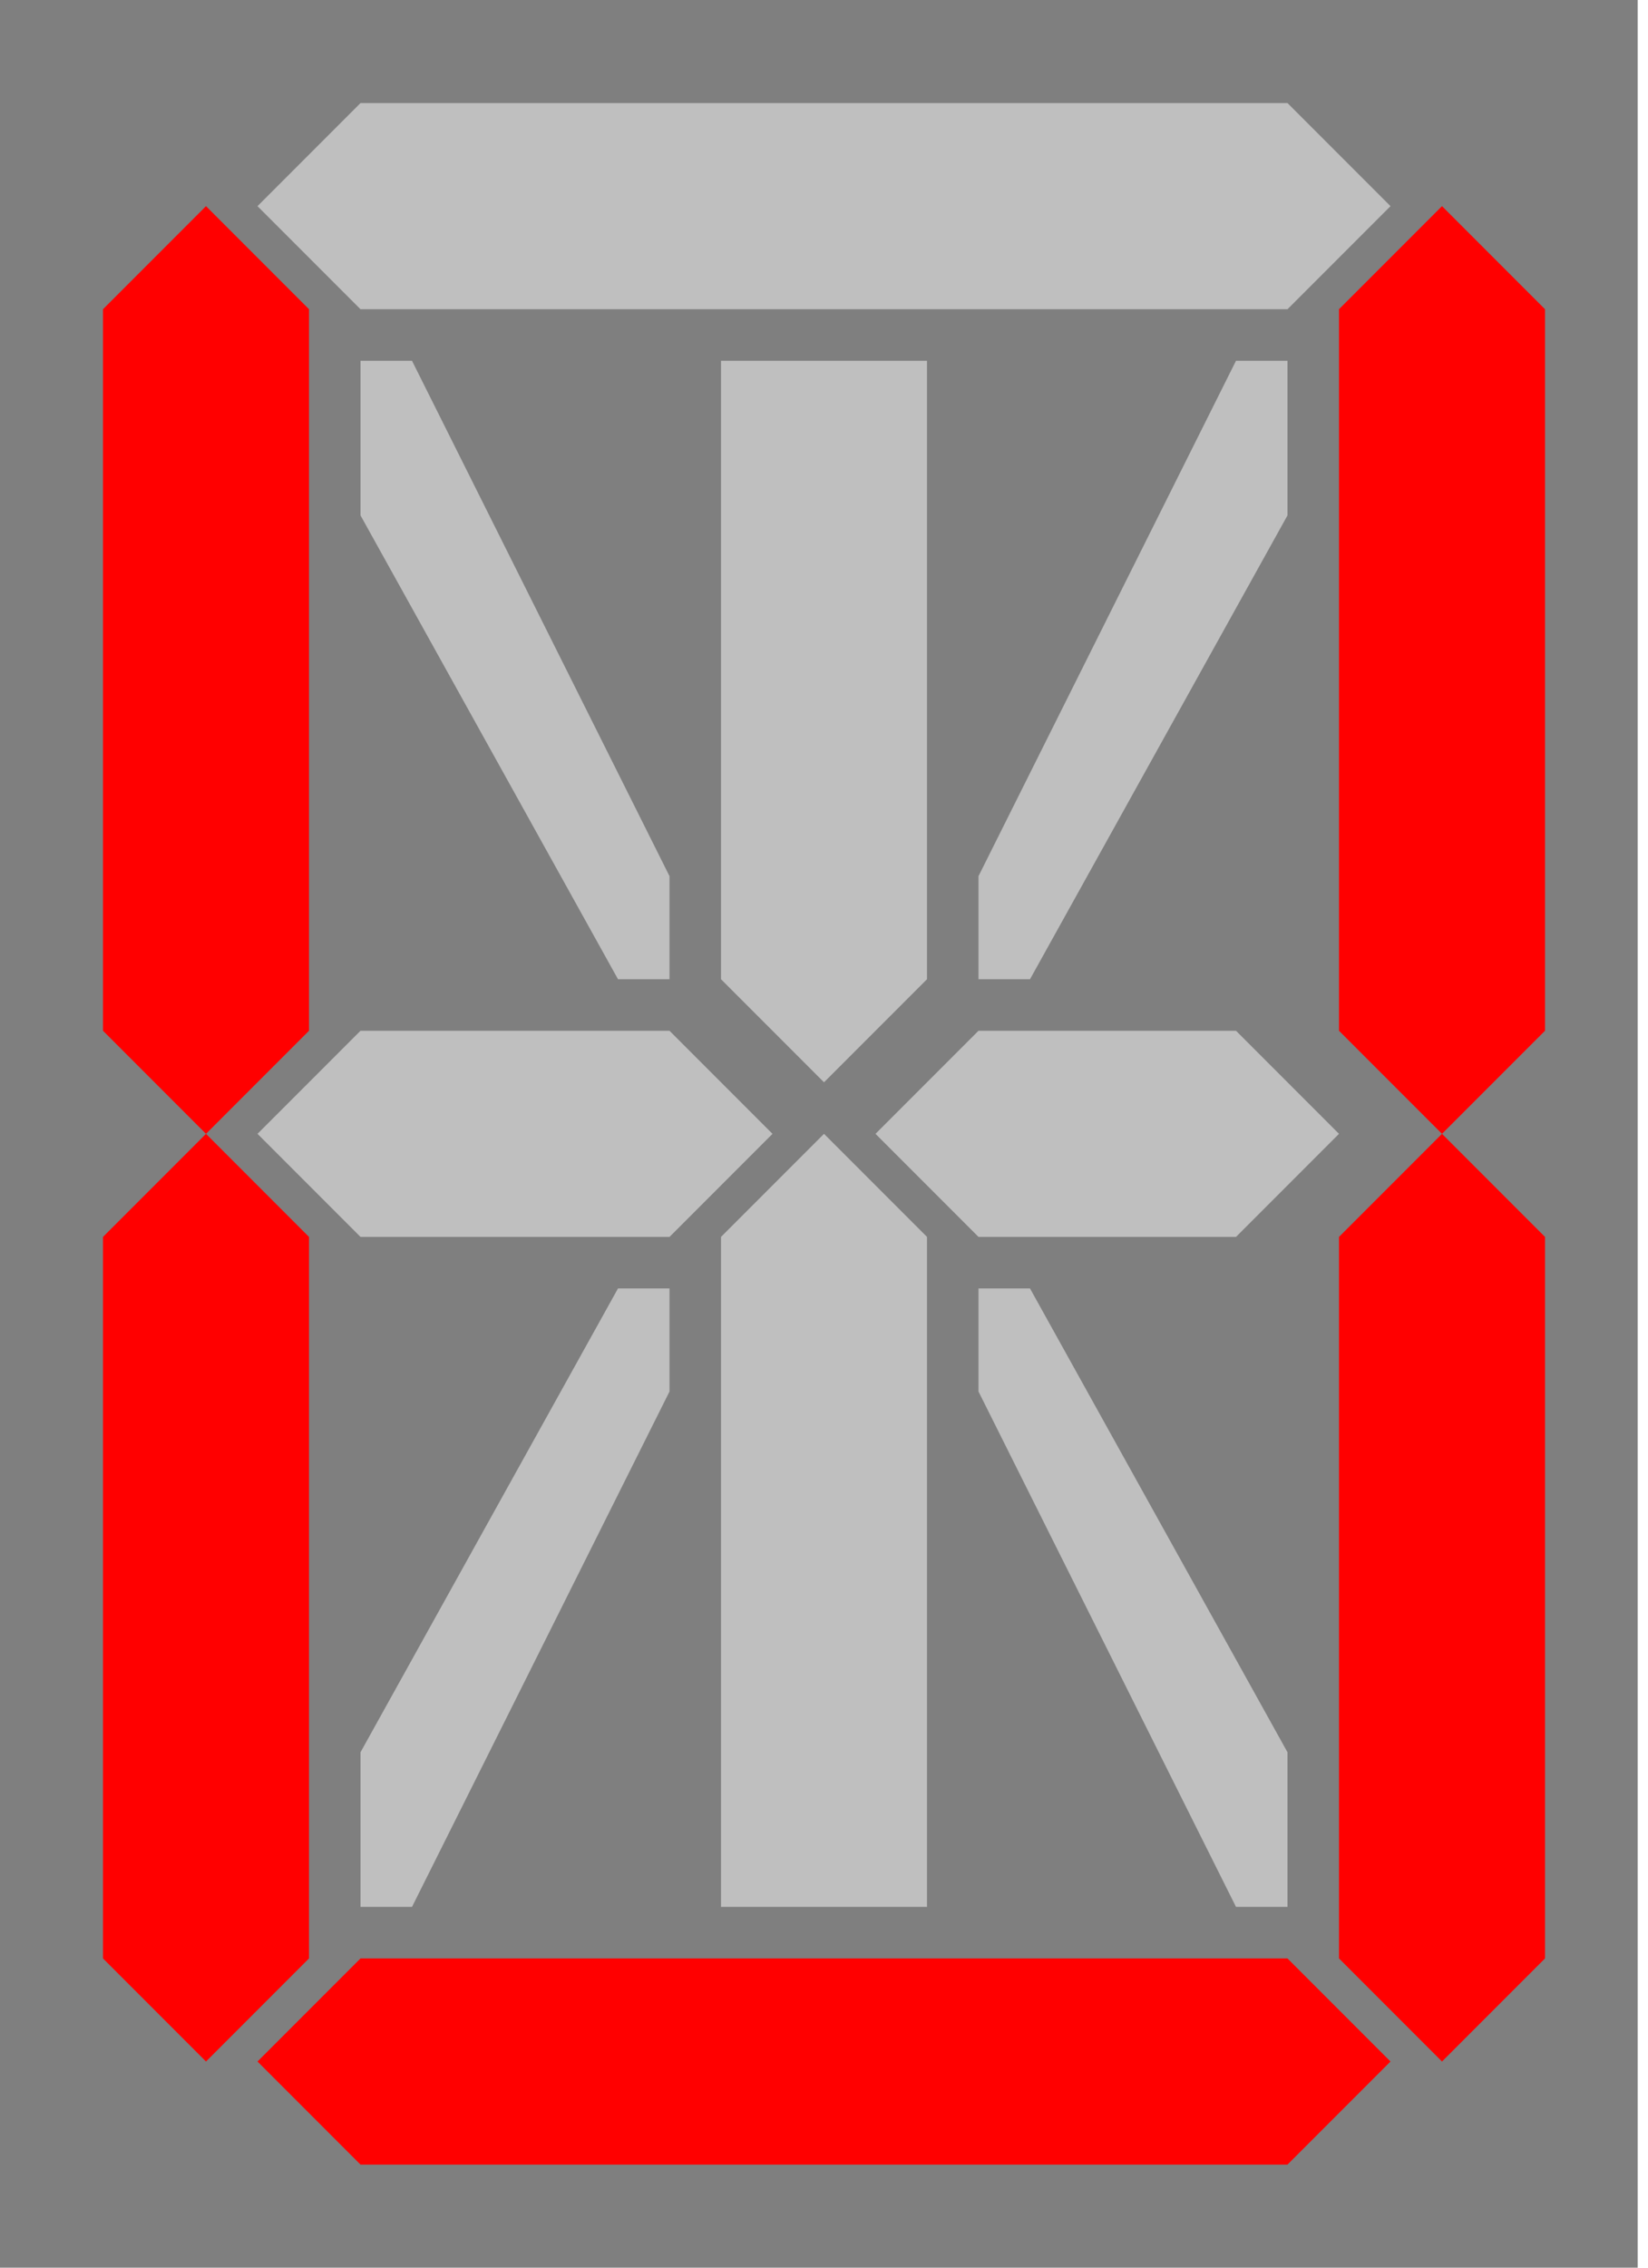
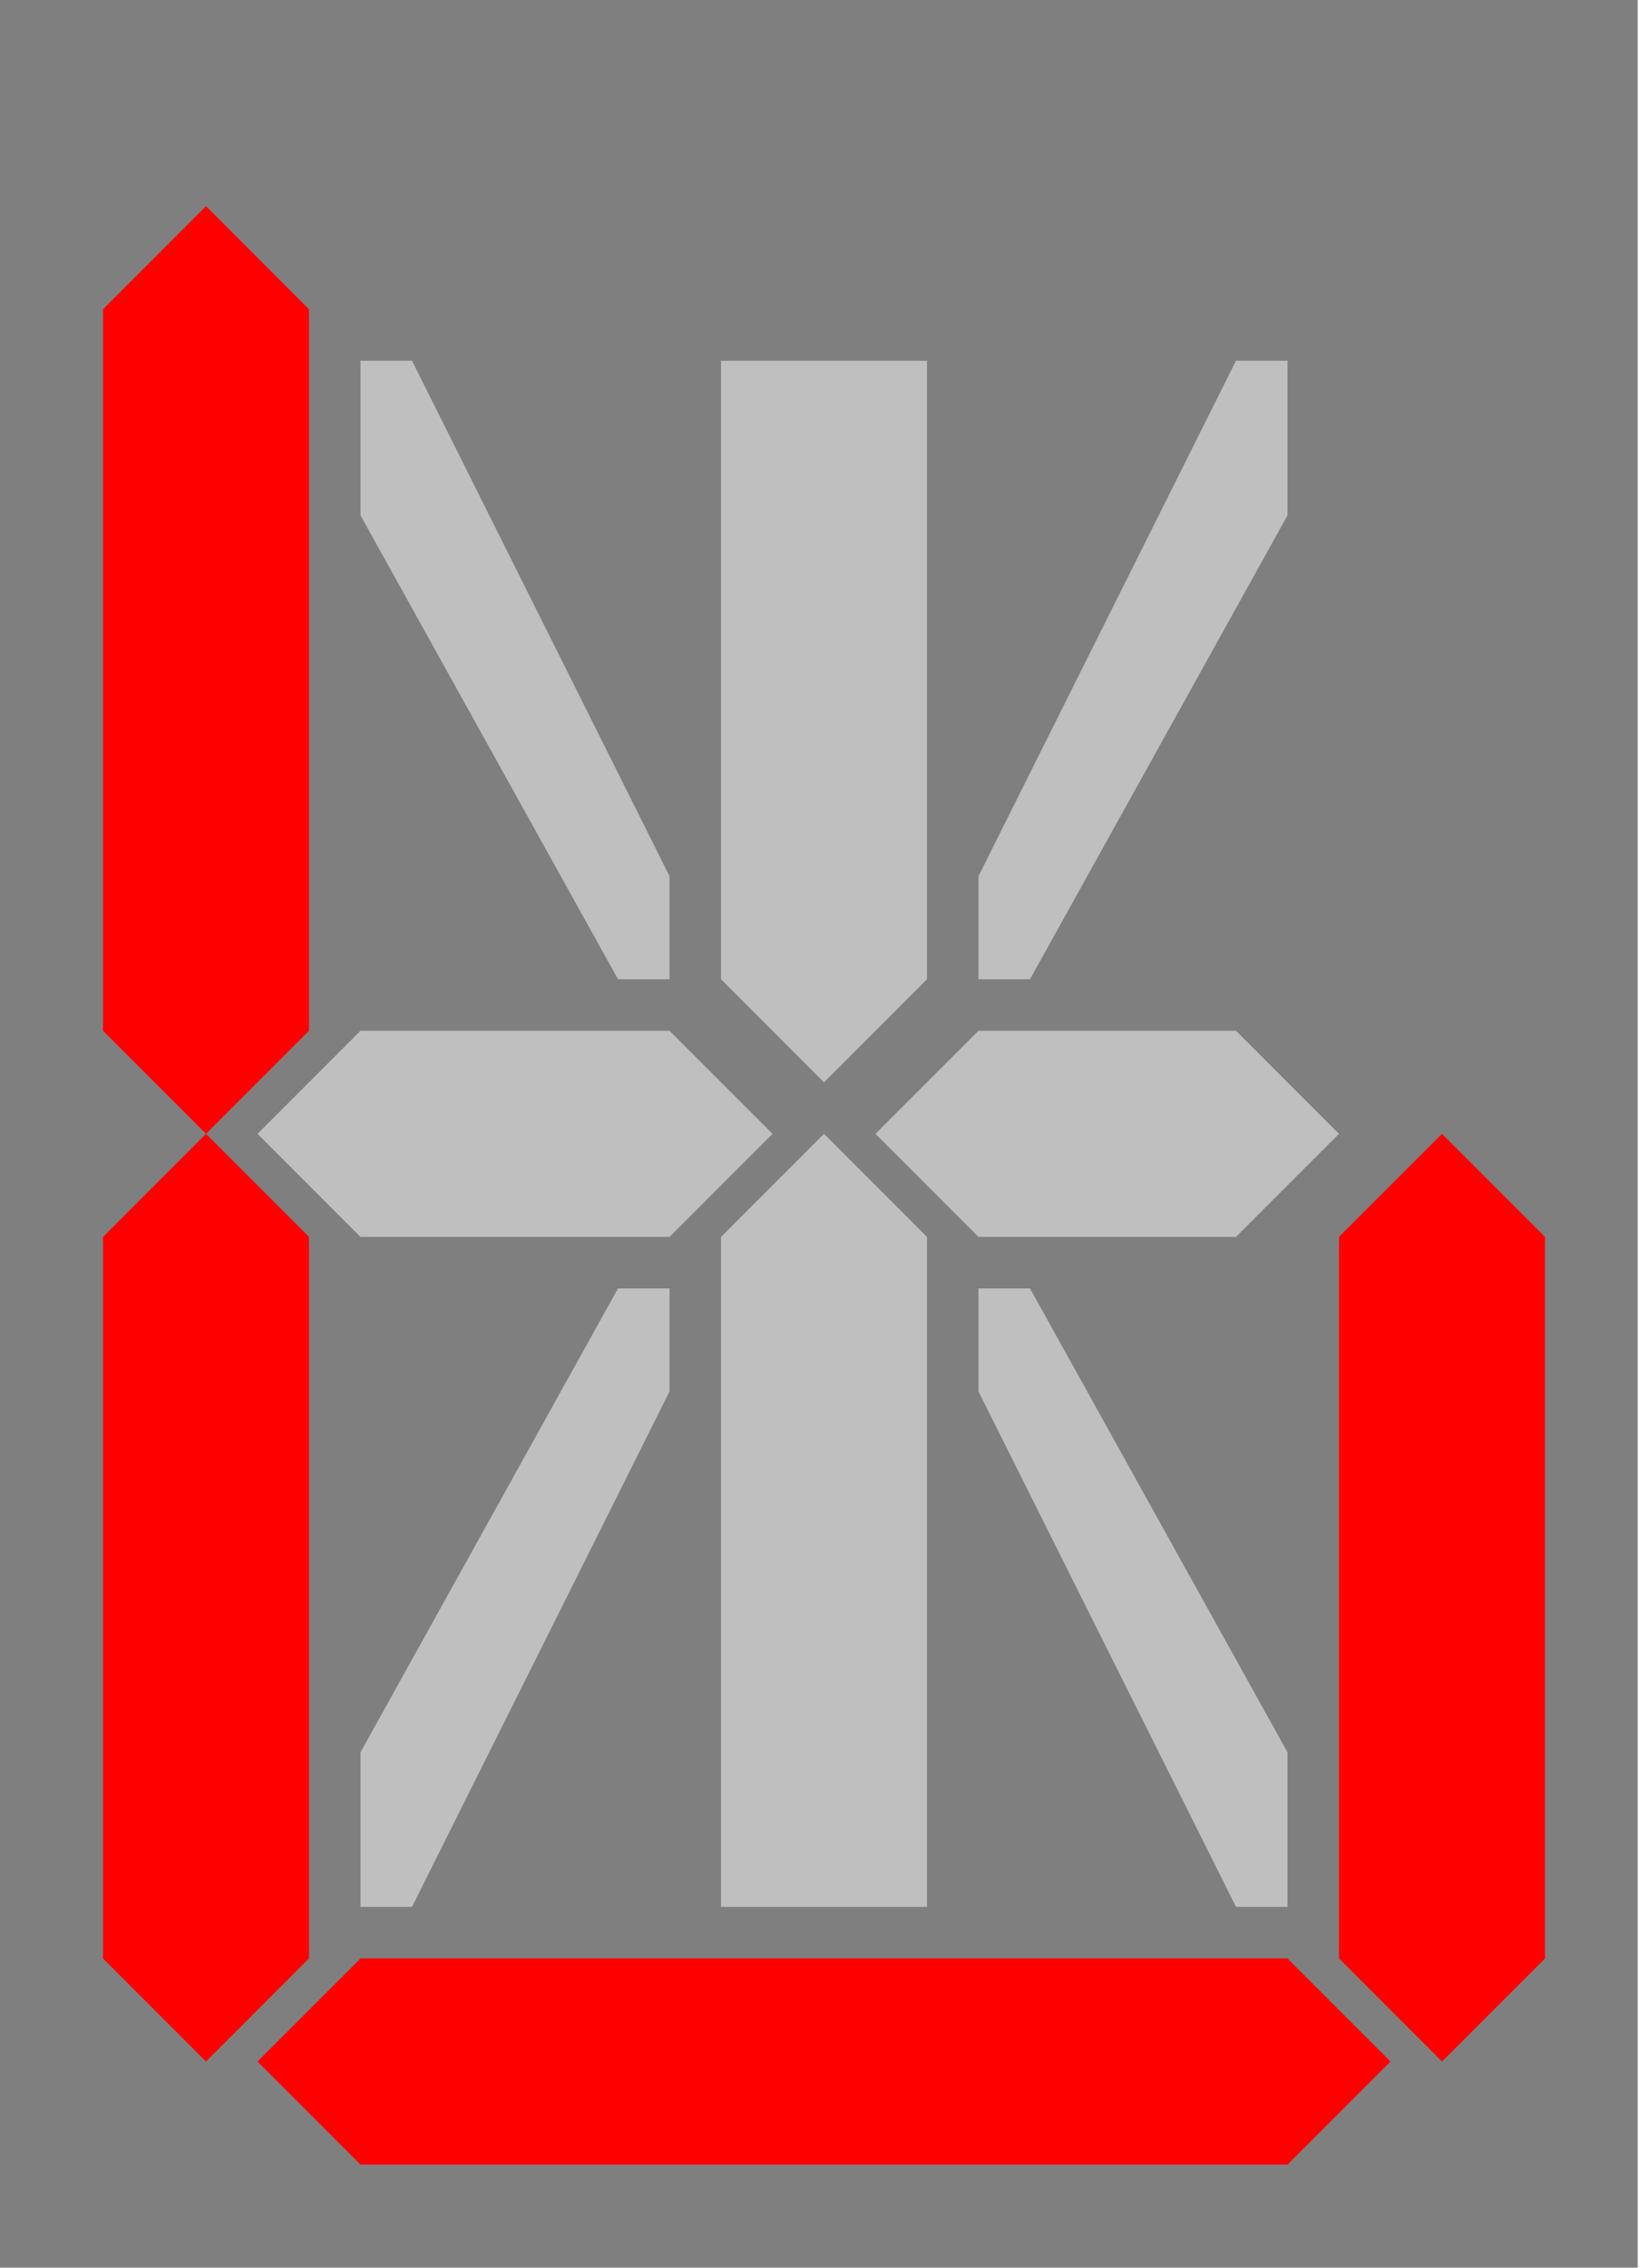
<svg xmlns="http://www.w3.org/2000/svg" width="160" height="220">
  <title>Segment Display M</title>
  <g>
    <title>Layer 1</title>
    <rect id="svg_1" height="221" width="160" y="0" x="-1" stroke-width="5" fill="#7f7f7f" />
    <path d="m40,35l25,50l0,10l-5,0l-25,-45l0,-15l5,0z" id="path6069" stroke-miterlimit="4" stroke-linecap="square" stroke-width="2" fill-rule="nonzero" fill="#bfbfbf" />
    <path d="m70,95l0,-60l20,0l0,60l-10,10l-10,-10z" id="path6006" stroke-miterlimit="4" stroke-linecap="square" stroke-width="2" fill-rule="nonzero" fill="#bfbfbf" />
    <path d="m70,185l0,-65l10,-10l10,10l0,65l-20,0z" id="path6010" stroke-miterlimit="4" stroke-linecap="square" stroke-width="2" fill-rule="nonzero" fill="#bfbfbf" />
-     <path d="m35,10l90,0l10,10l-10,10l-90,0l-10,-10l10,-10z" id="path6014" stroke-miterlimit="4" stroke-linecap="square" stroke-width="2" fill-rule="nonzero" fill="#bfbfbf" />
    <path d="m10,100l0,-70l10,-10l10,10l0,70l-10,10l-10,-10z" id="path6016" stroke-miterlimit="4" stroke-linecap="square" stroke-width="2" fill-rule="nonzero" fill="#ff0000" />
    <path id="path6018" d="m10,190l0,-70l10,-10l10,10l0,70l-10,10l-10,-10z" stroke-miterlimit="4" stroke-linecap="square" stroke-width="2" fill-rule="nonzero" fill="#ff0000" />
-     <path d="m130,100l0,-70l10,-10l10,10l0,70l-10,10l-10,-10z" id="path6020" stroke-miterlimit="4" stroke-linecap="square" stroke-width="2" fill-rule="nonzero" fill="#ff0000" />
    <path id="path6022" d="m130,190l0,-70l10,-10l10,10l0,70l-10,10l-10,-10z" stroke-miterlimit="4" stroke-linecap="square" stroke-width="2" fill-rule="nonzero" fill="#ff0000" />
    <path d="m35,190l90,0l10,10l-10,10l-90,0l-10,-10l10,-10z" id="path6024" stroke-miterlimit="4" stroke-linecap="square" stroke-width="2" fill-rule="nonzero" fill="#ff0000" />
    <path d="m35,100l30,0l10,10l-10,10l-30,0l-10,-10l10,-10z" id="rect6001" stroke-miterlimit="4" stroke-linecap="square" stroke-width="2" fill-rule="nonzero" fill="#bfbfbf" />
    <path id="path6004" d="m95,100l25,0l10,10l-10,10l-25,0l-10,-10l10,-10z" stroke-miterlimit="4" stroke-linecap="square" stroke-width="2" fill-rule="nonzero" fill="#bfbfbf" />
    <path d="m120,35l-25,50l0,10l5,0l25,-45l0,-15l-5,0z" id="path3173" stroke-miterlimit="4" stroke-linecap="square" stroke-width="2" fill-rule="nonzero" fill="#bfbfbf" />
    <path d="m120,185l-25,-50l0,-10l5,0l25,45l0,15l-5,0z" id="path3175" stroke-miterlimit="4" stroke-linecap="square" stroke-width="2" fill-rule="nonzero" fill="#bfbfbf" />
    <path d="m40,185l25,-50l0,-10l-5,0l-25,45l0,15l5,0z" id="path3177" stroke-miterlimit="4" stroke-linecap="square" stroke-width="2" fill-rule="nonzero" fill="#bfbfbf" />
  </g>
</svg>